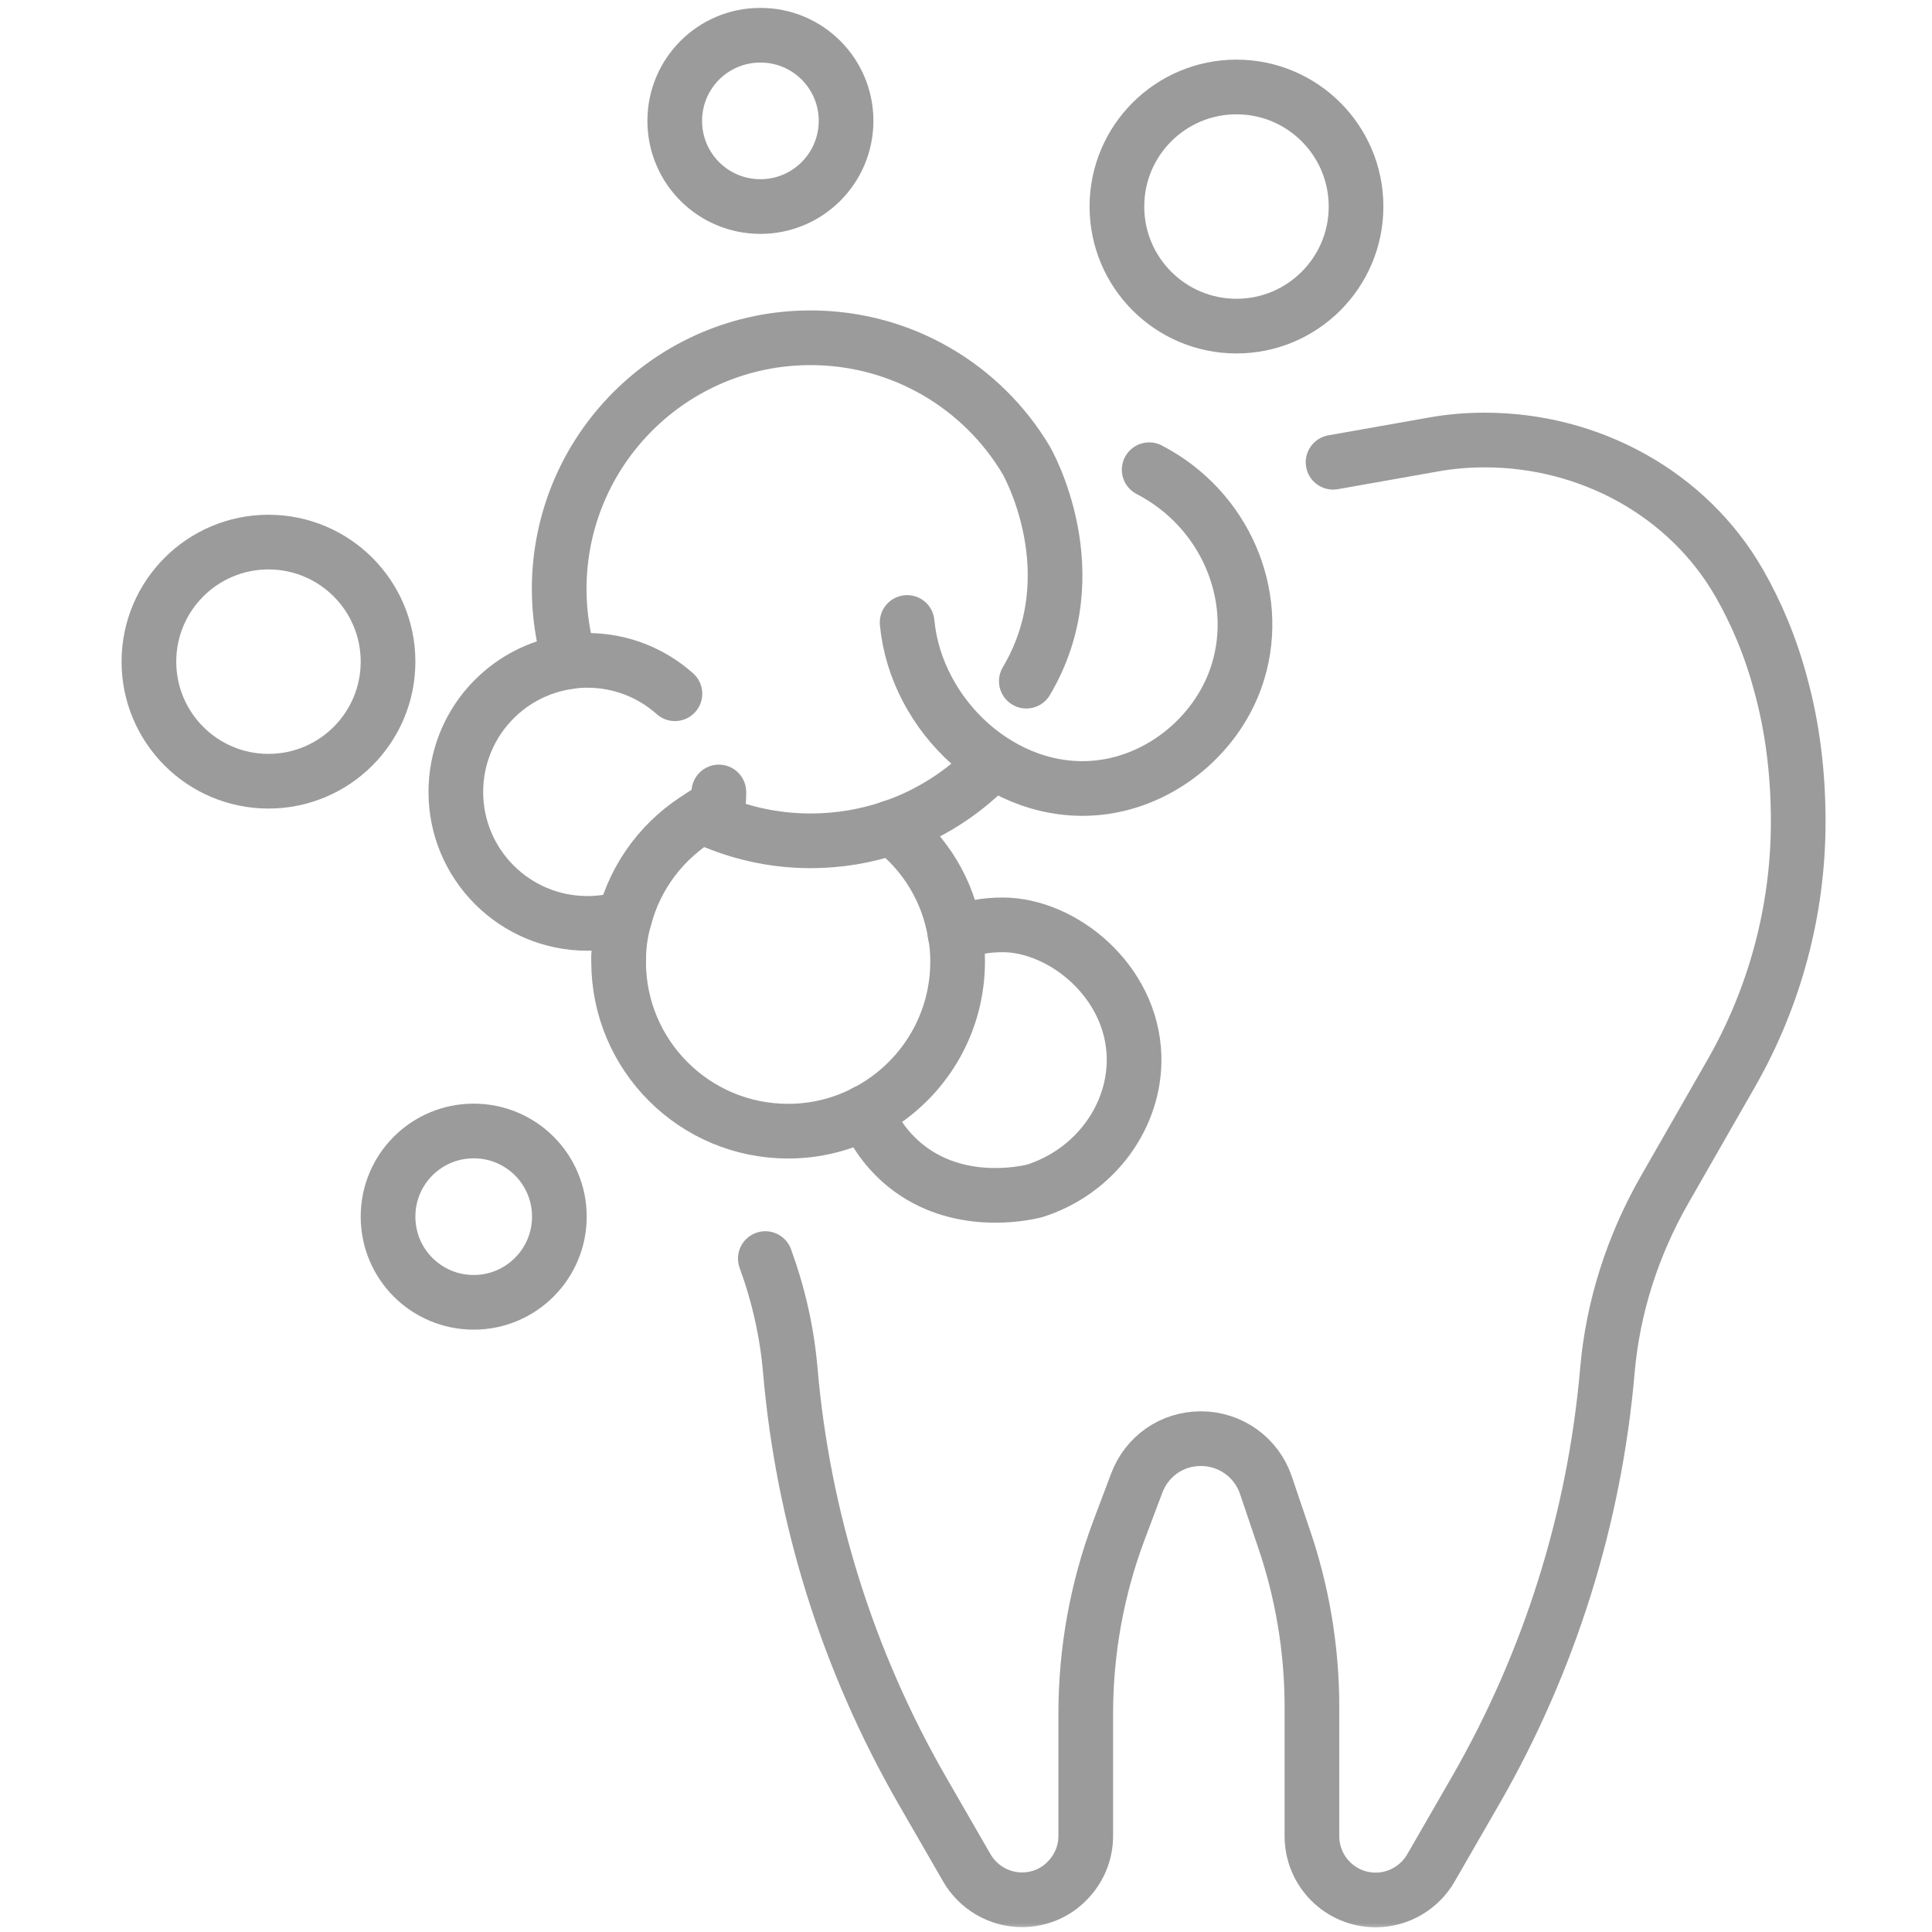
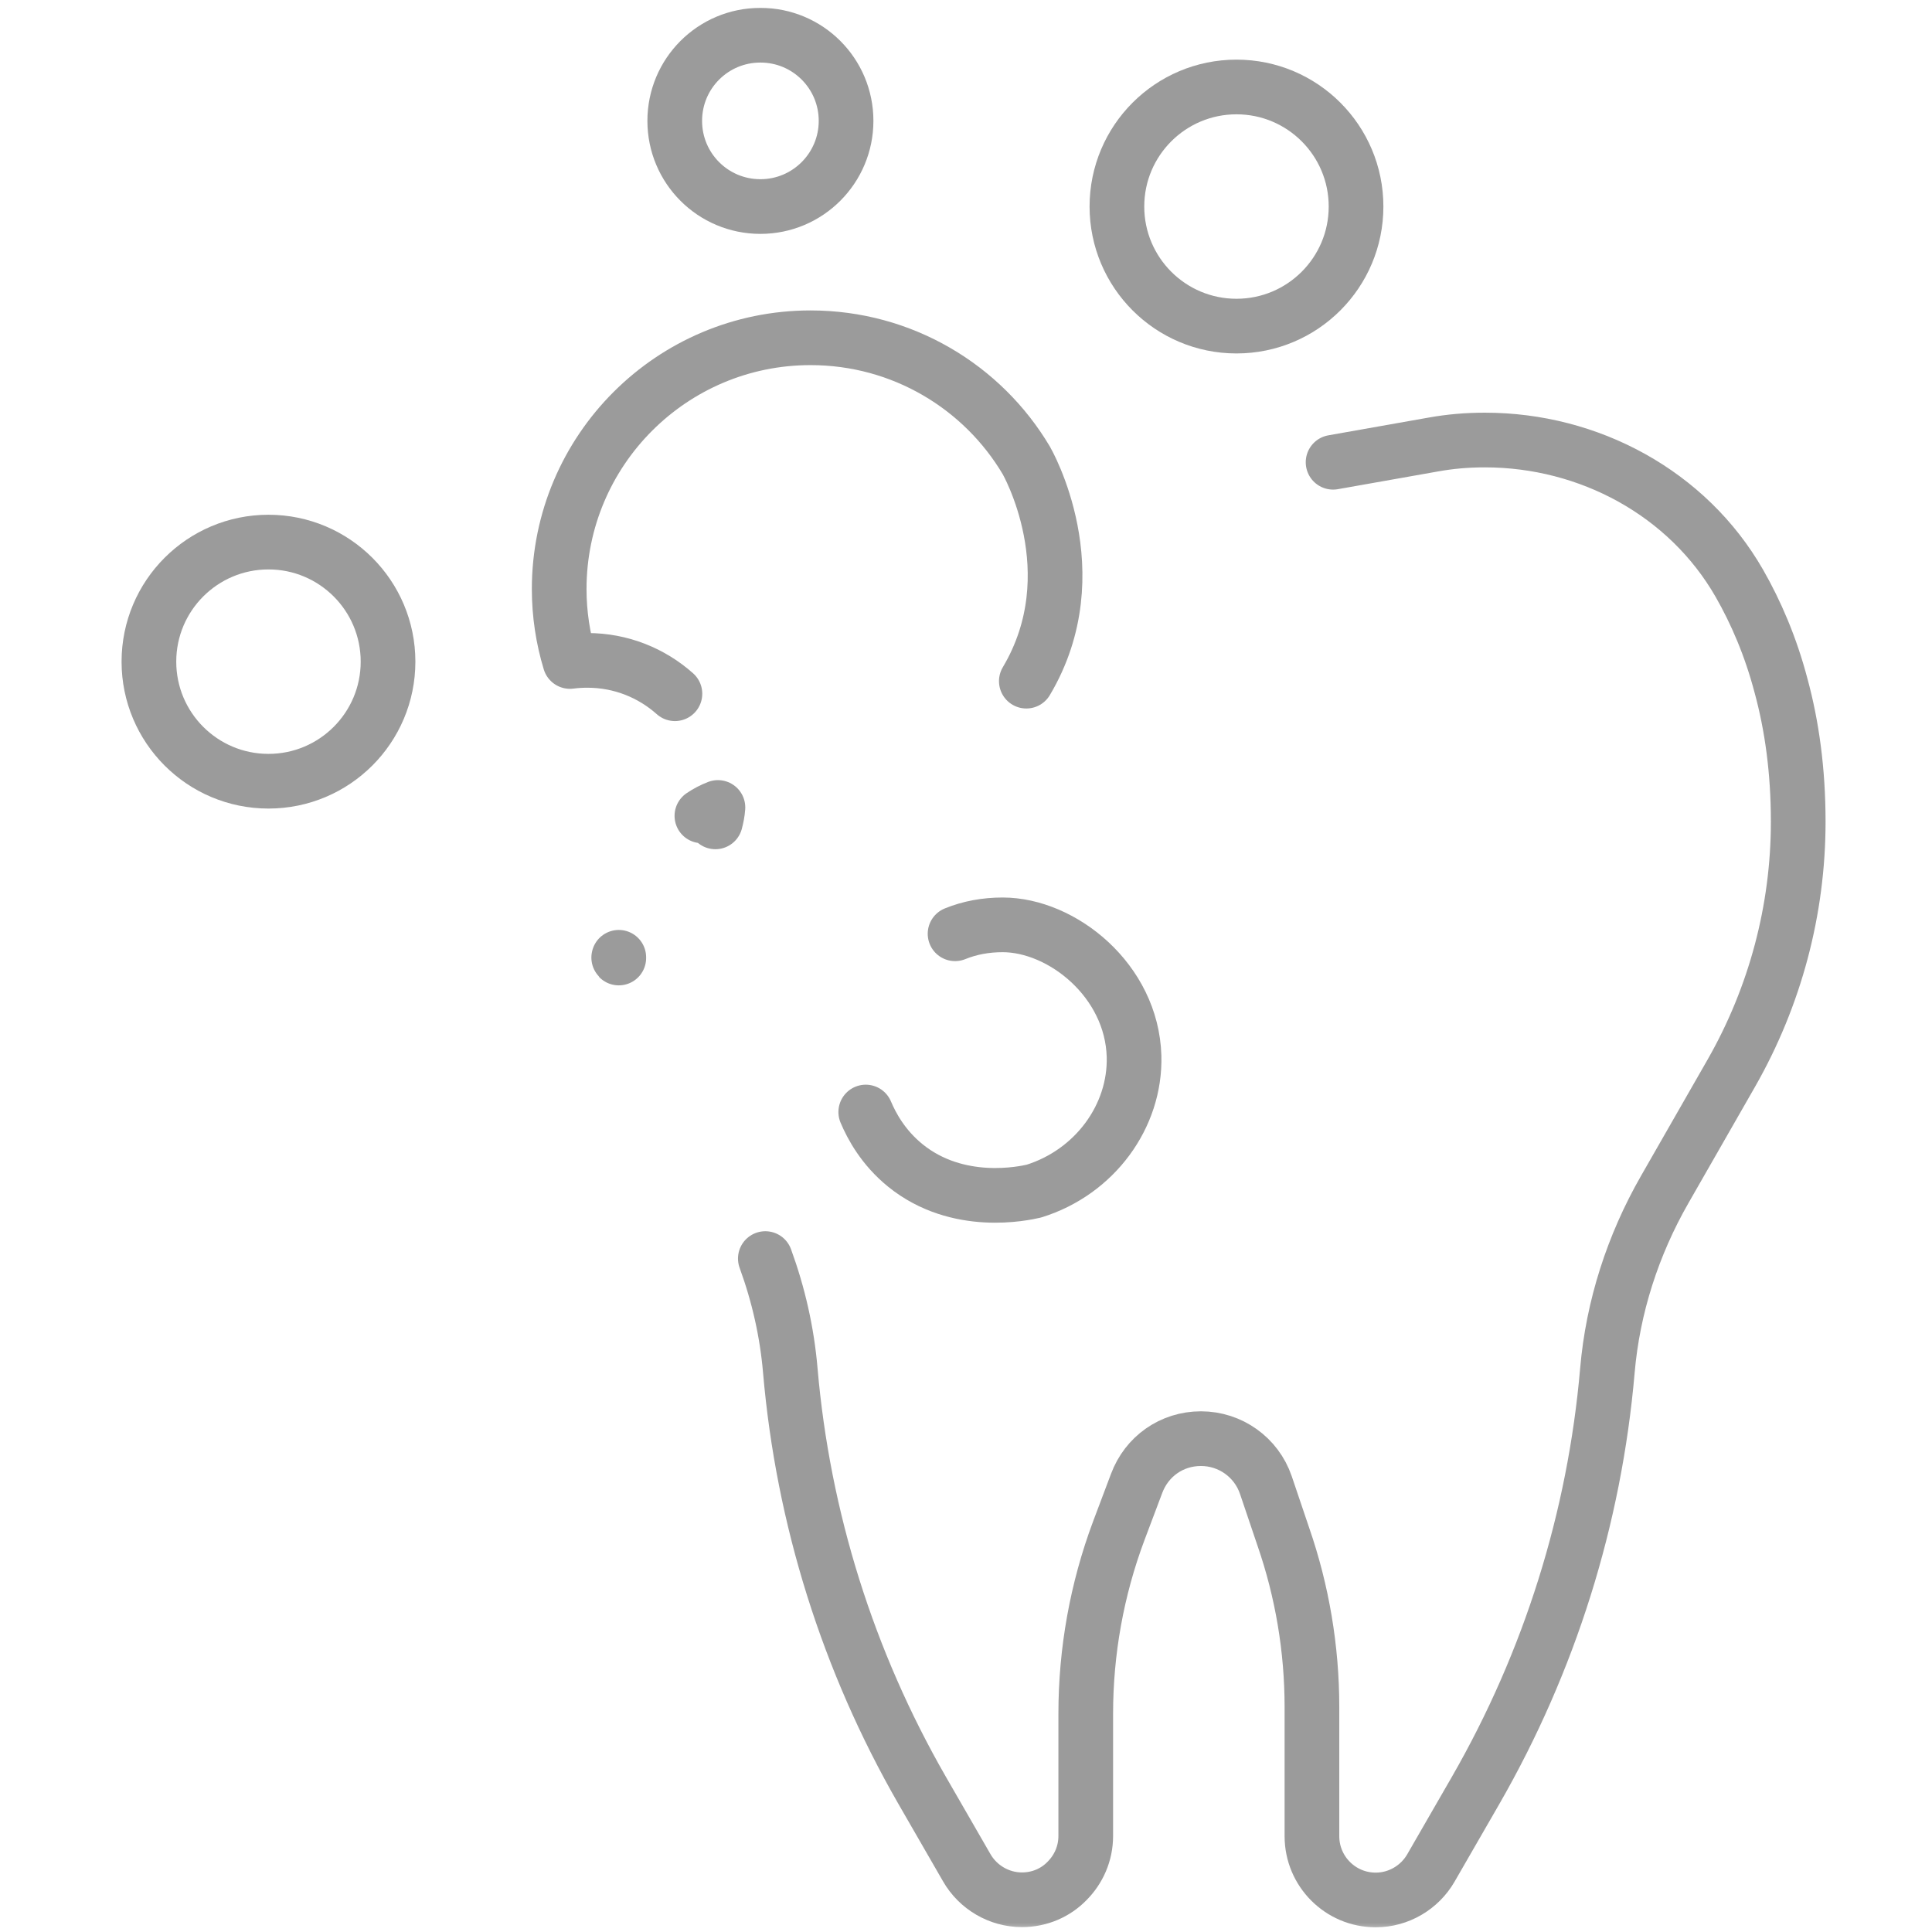
<svg xmlns="http://www.w3.org/2000/svg" xmlns:xlink="http://www.w3.org/1999/xlink" width="106px" height="106px" viewBox="0 0 106 106" version="1.1">
  <title>icon/icon-prophylaxe</title>
  <defs>
    <rect id="path-1" x="0" y="0" width="106" height="106" />
  </defs>
  <g id="Page-1" stroke="none" stroke-width="1" fill="none" fill-rule="evenodd">
    <g id="1_Start_Redesign_Desktop_1920px" transform="translate(-222, -3262)">
      <g id="icon/icon-prophylaxe" transform="translate(222, 3262)">
        <mask id="mask-2" fill="white">
          <use xlink:href="#path-1" />
        </mask>
        <use id="Mask" fill-opacity="0" fill="#FFFFFF" opacity="0.527" xlink:href="#path-1" />
        <g id="icon-prophylaxe" mask="url(#mask-2)" stroke="#9B9B9B" stroke-linecap="round" stroke-linejoin="round" stroke-width="3">
          <g transform="translate(8.17, 1.932)">
            <path d="M64.97,23.43 L70.45,22.46 C71.39,22.29 72.32,22.21 73.29,22.21 L73.3,22.21 C79.01,22.21 84.42,25.12 87.26,30.07 C88.17,31.66 88.98,33.53 89.55,35.7 C90.14,37.87 90.49,40.34 90.49,43.15 C90.49,47.98 89.23,52.72 86.83,56.93 L83.16,63.34 C81.42,66.38 80.32,69.77 80.02,73.27 C79.32,81.36 76.86,89.22 72.79,96.3 L70.34,100.55 C69.72,101.63 68.56,102.31 67.31,102.31 C65.37,102.31 63.81,100.74 63.81,98.81 L63.81,91.72 C63.81,88.55 63.28,85.38 62.24,82.38 L61.28,79.54 C60.76,78.02 59.33,77 57.72,77 C56.11,77 54.74,77.98 54.19,79.46 L53.21,82.06 C52.01,85.27 51.4,88.67 51.4,92.09 L51.4,98.8 C51.4,99.76 51.01,100.63 50.37,101.27 C49.75,101.91 48.87,102.3 47.9,102.3 C46.65,102.3 45.49,101.62 44.87,100.54 L42.42,96.29 C38.35,89.21 35.89,81.36 35.19,73.26 C35.01,71.15 34.54,69.09 33.82,67.12" id="Path" />
            <path d="M25.78,50.59 C25.78,50.59 25.77,50.62 25.78,50.63" id="Path" />
-             <path d="M31.27,41.52 C31.27,41.81 31.26,42.09 31.22,42.37 C30.91,42.49 30.62,42.64 30.34,42.83 C30.57,42.95 30.82,43.06 31.08,43.17 C32.69,43.83 34.45,44.2 36.31,44.2 C37.87,44.2 39.35,43.94 40.75,43.47 C42.78,42.78 44.57,41.64 46.06,40.15" id="Path" />
            <path d="M48.14,35.44 C51.69,29.47 48.14,23.33 48.14,23.33 C45.75,19.3 41.34,16.6 36.3,16.6 C28.69,16.6 22.51,22.77 22.51,30.39 C22.51,31.77 22.72,33.11 23.1,34.36 C23.41,34.32 23.74,34.3 24.06,34.3 C25.9,34.3 27.58,34.99 28.86,36.13" id="Path" />
-             <path d="M41.6,32.22 C42.08,37.35 46.86,41.85 52.12,41.28 C55.63,40.9 58.74,38.28 59.76,34.9 C61.03,30.69 59.02,25.98 54.88,23.84" id="Path" />
-             <path d="M40.74,43.46 C42.56,44.85 43.85,46.92 44.23,49.3 C44.33,49.79 44.37,50.3 44.37,50.82 C44.37,54.1 42.68,56.97 40.12,58.63 C38.66,59.58 36.93,60.13 35.07,60.13 C29.93,60.13 25.77,55.97 25.77,50.83 C25.77,50 25.87,49.2 26.1,48.44 C26.72,46.06 28.27,44.06 30.34,42.83 C30.63,42.65 30.91,42.49 31.22,42.37" id="Path" />
-             <path d="M23.1,34.37 C19.56,34.84 16.84,37.86 16.84,41.52 C16.84,45.5 20.07,48.73 24.06,48.73 C24.76,48.73 25.45,48.63 26.09,48.43" id="Path" />
            <path d="M31.08,43.16 C31.15,42.9 31.2,42.64 31.22,42.37 C30.91,42.49 30.62,42.64 30.34,42.83" id="Path" />
            <path d="M44.23,49.3 C45.04,48.97 45.92,48.81 46.84,48.81 C50.1,48.81 53.93,51.86 54.05,56.02 C54.14,59.3 51.9,62.38 48.55,63.42 C48.02,63.54 44.39,64.35 41.5,62.01 C40.28,61.02 39.65,59.84 39.33,59.08" id="Path" />
            <circle id="Oval" cx="59.67" cy="9.4" r="6.56" />
            <circle id="Oval" cx="6.56" cy="34.37" r="6.56" />
            <path d="M38.25,4.7 C38.25,7.29 36.15,9.4 33.55,9.4 C30.95,9.4 28.85,7.3 28.85,4.7 C28.85,2.1 30.95,0 33.55,0 C36.15,0 38.25,2.1 38.25,4.7 Z" id="Path" />
-             <path d="M22.52,64.82 C22.52,67.41 20.42,69.52 17.82,69.52 C15.22,69.52 13.12,67.42 13.12,64.82 C13.12,62.22 15.22,60.12 17.82,60.12 C20.42,60.12 22.52,62.22 22.52,64.82 Z" id="Path" />
          </g>
        </g>
      </g>
    </g>
  </g>
</svg>